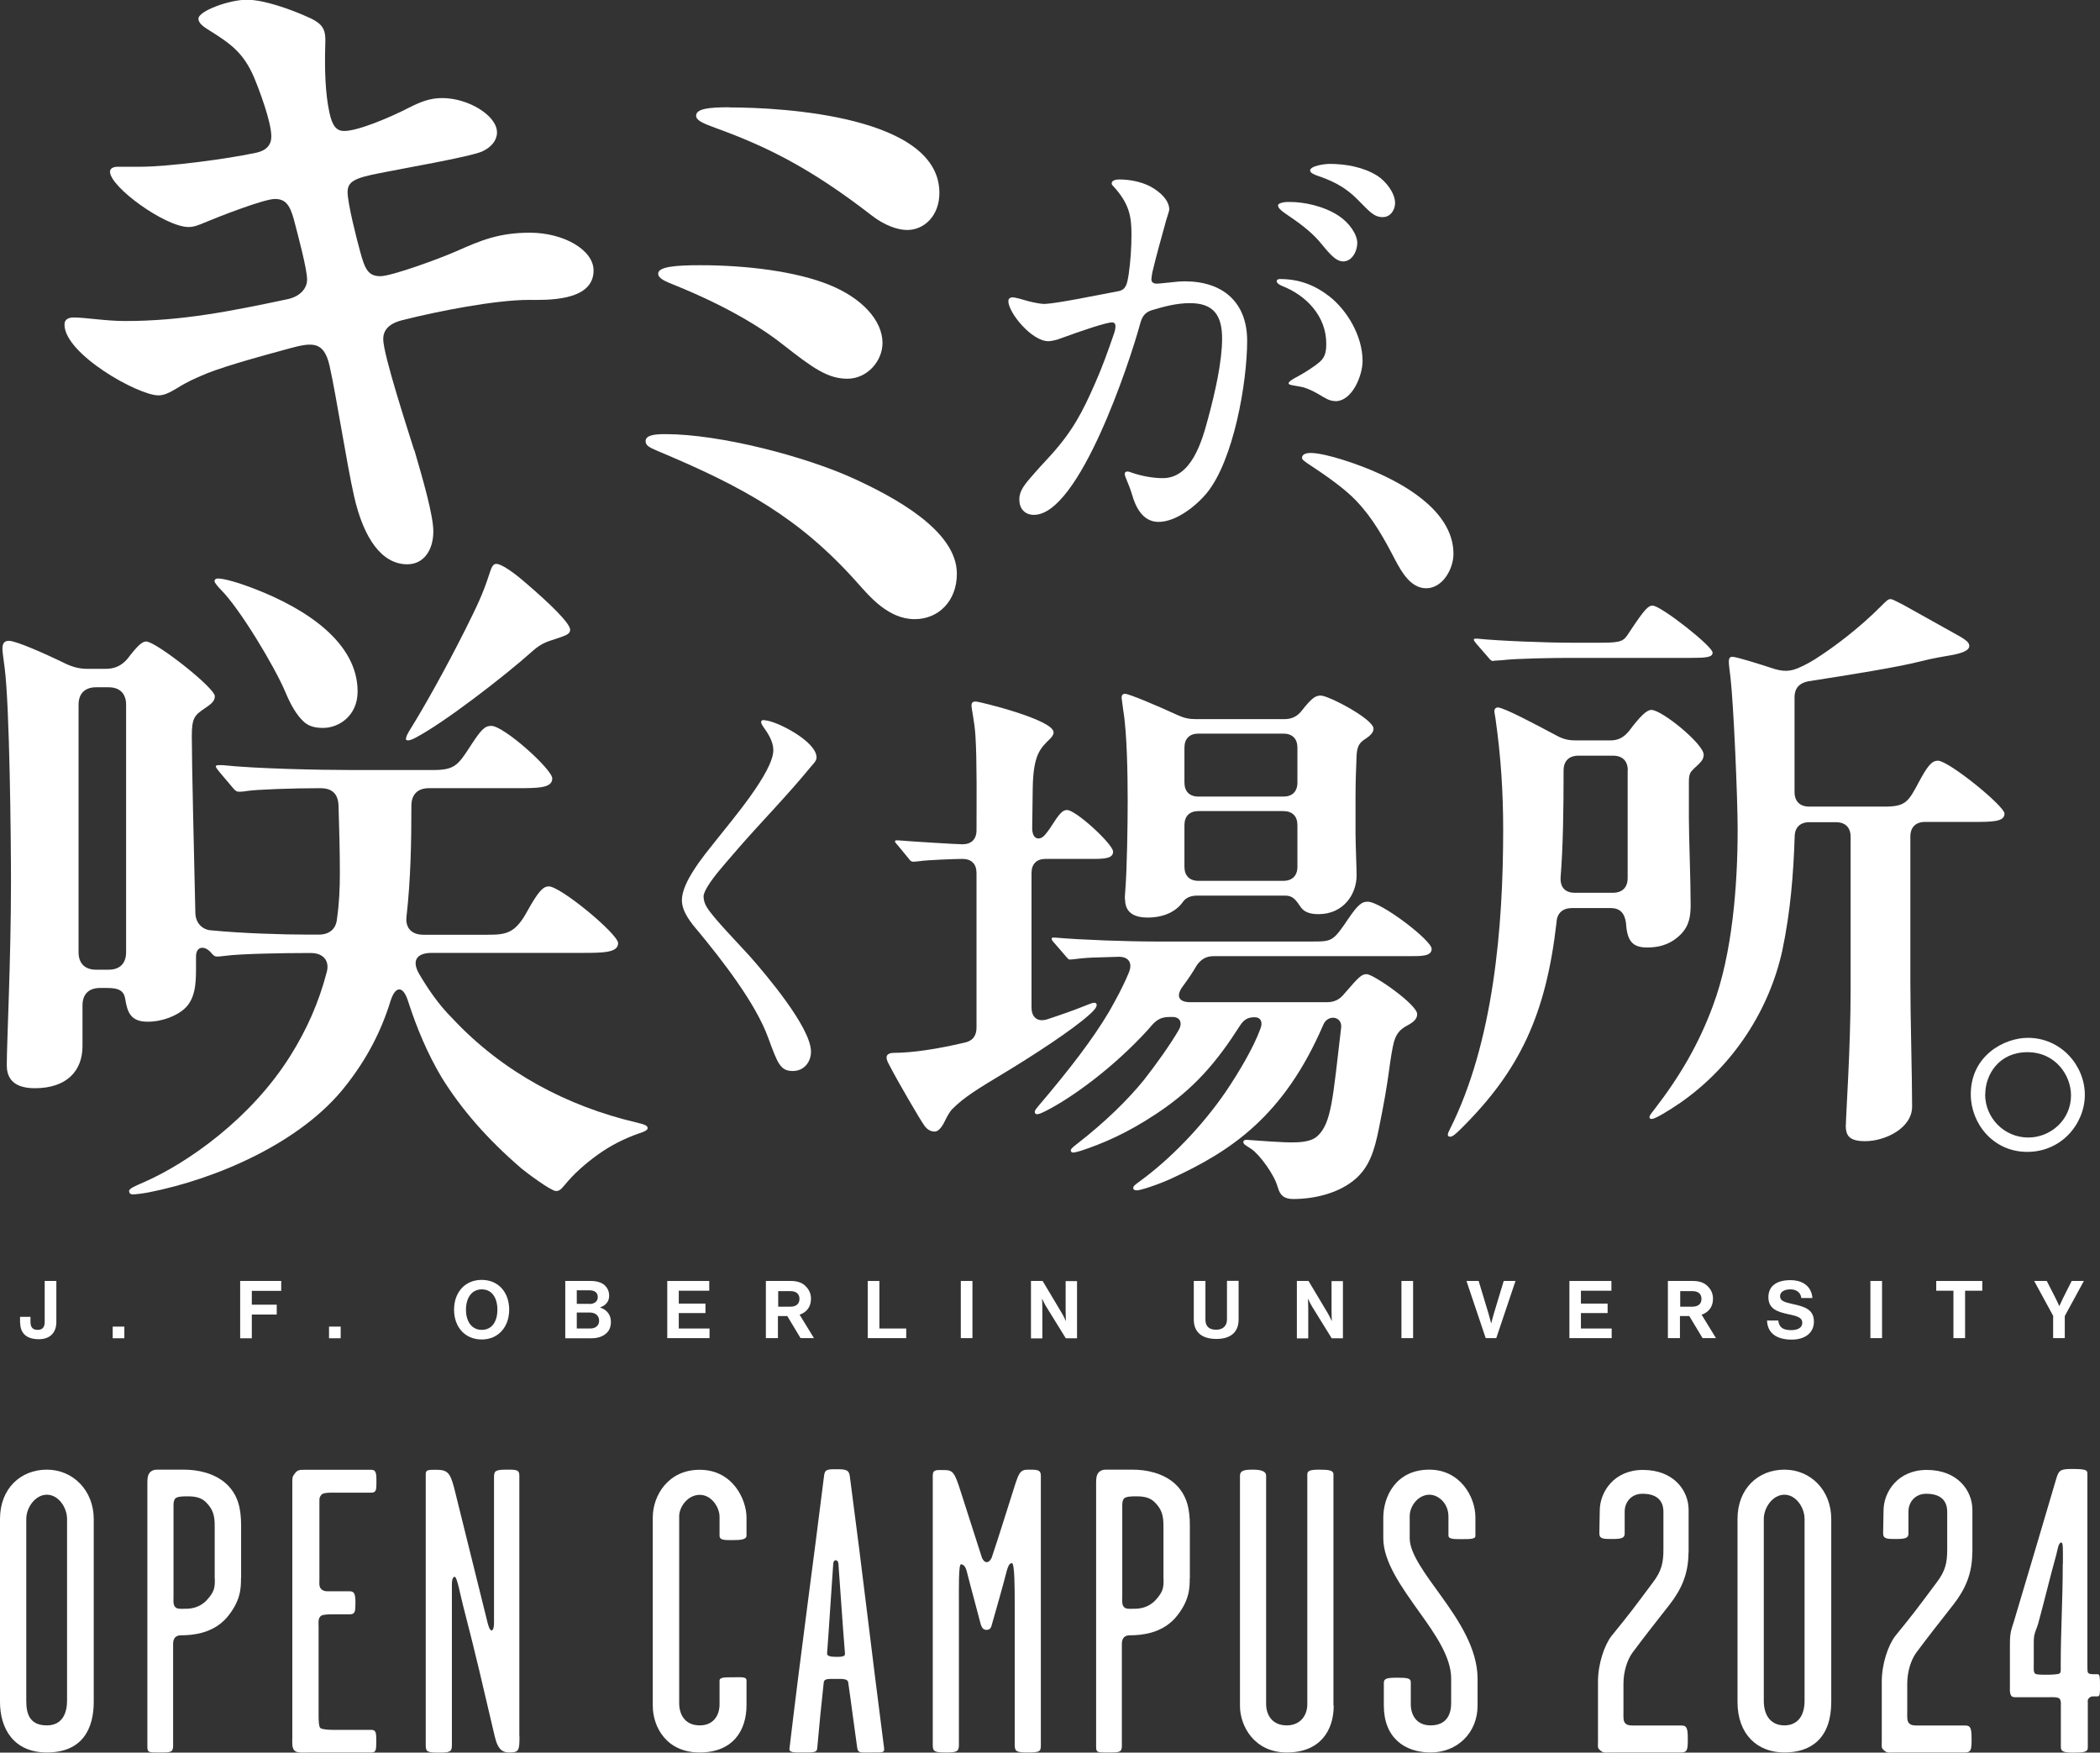
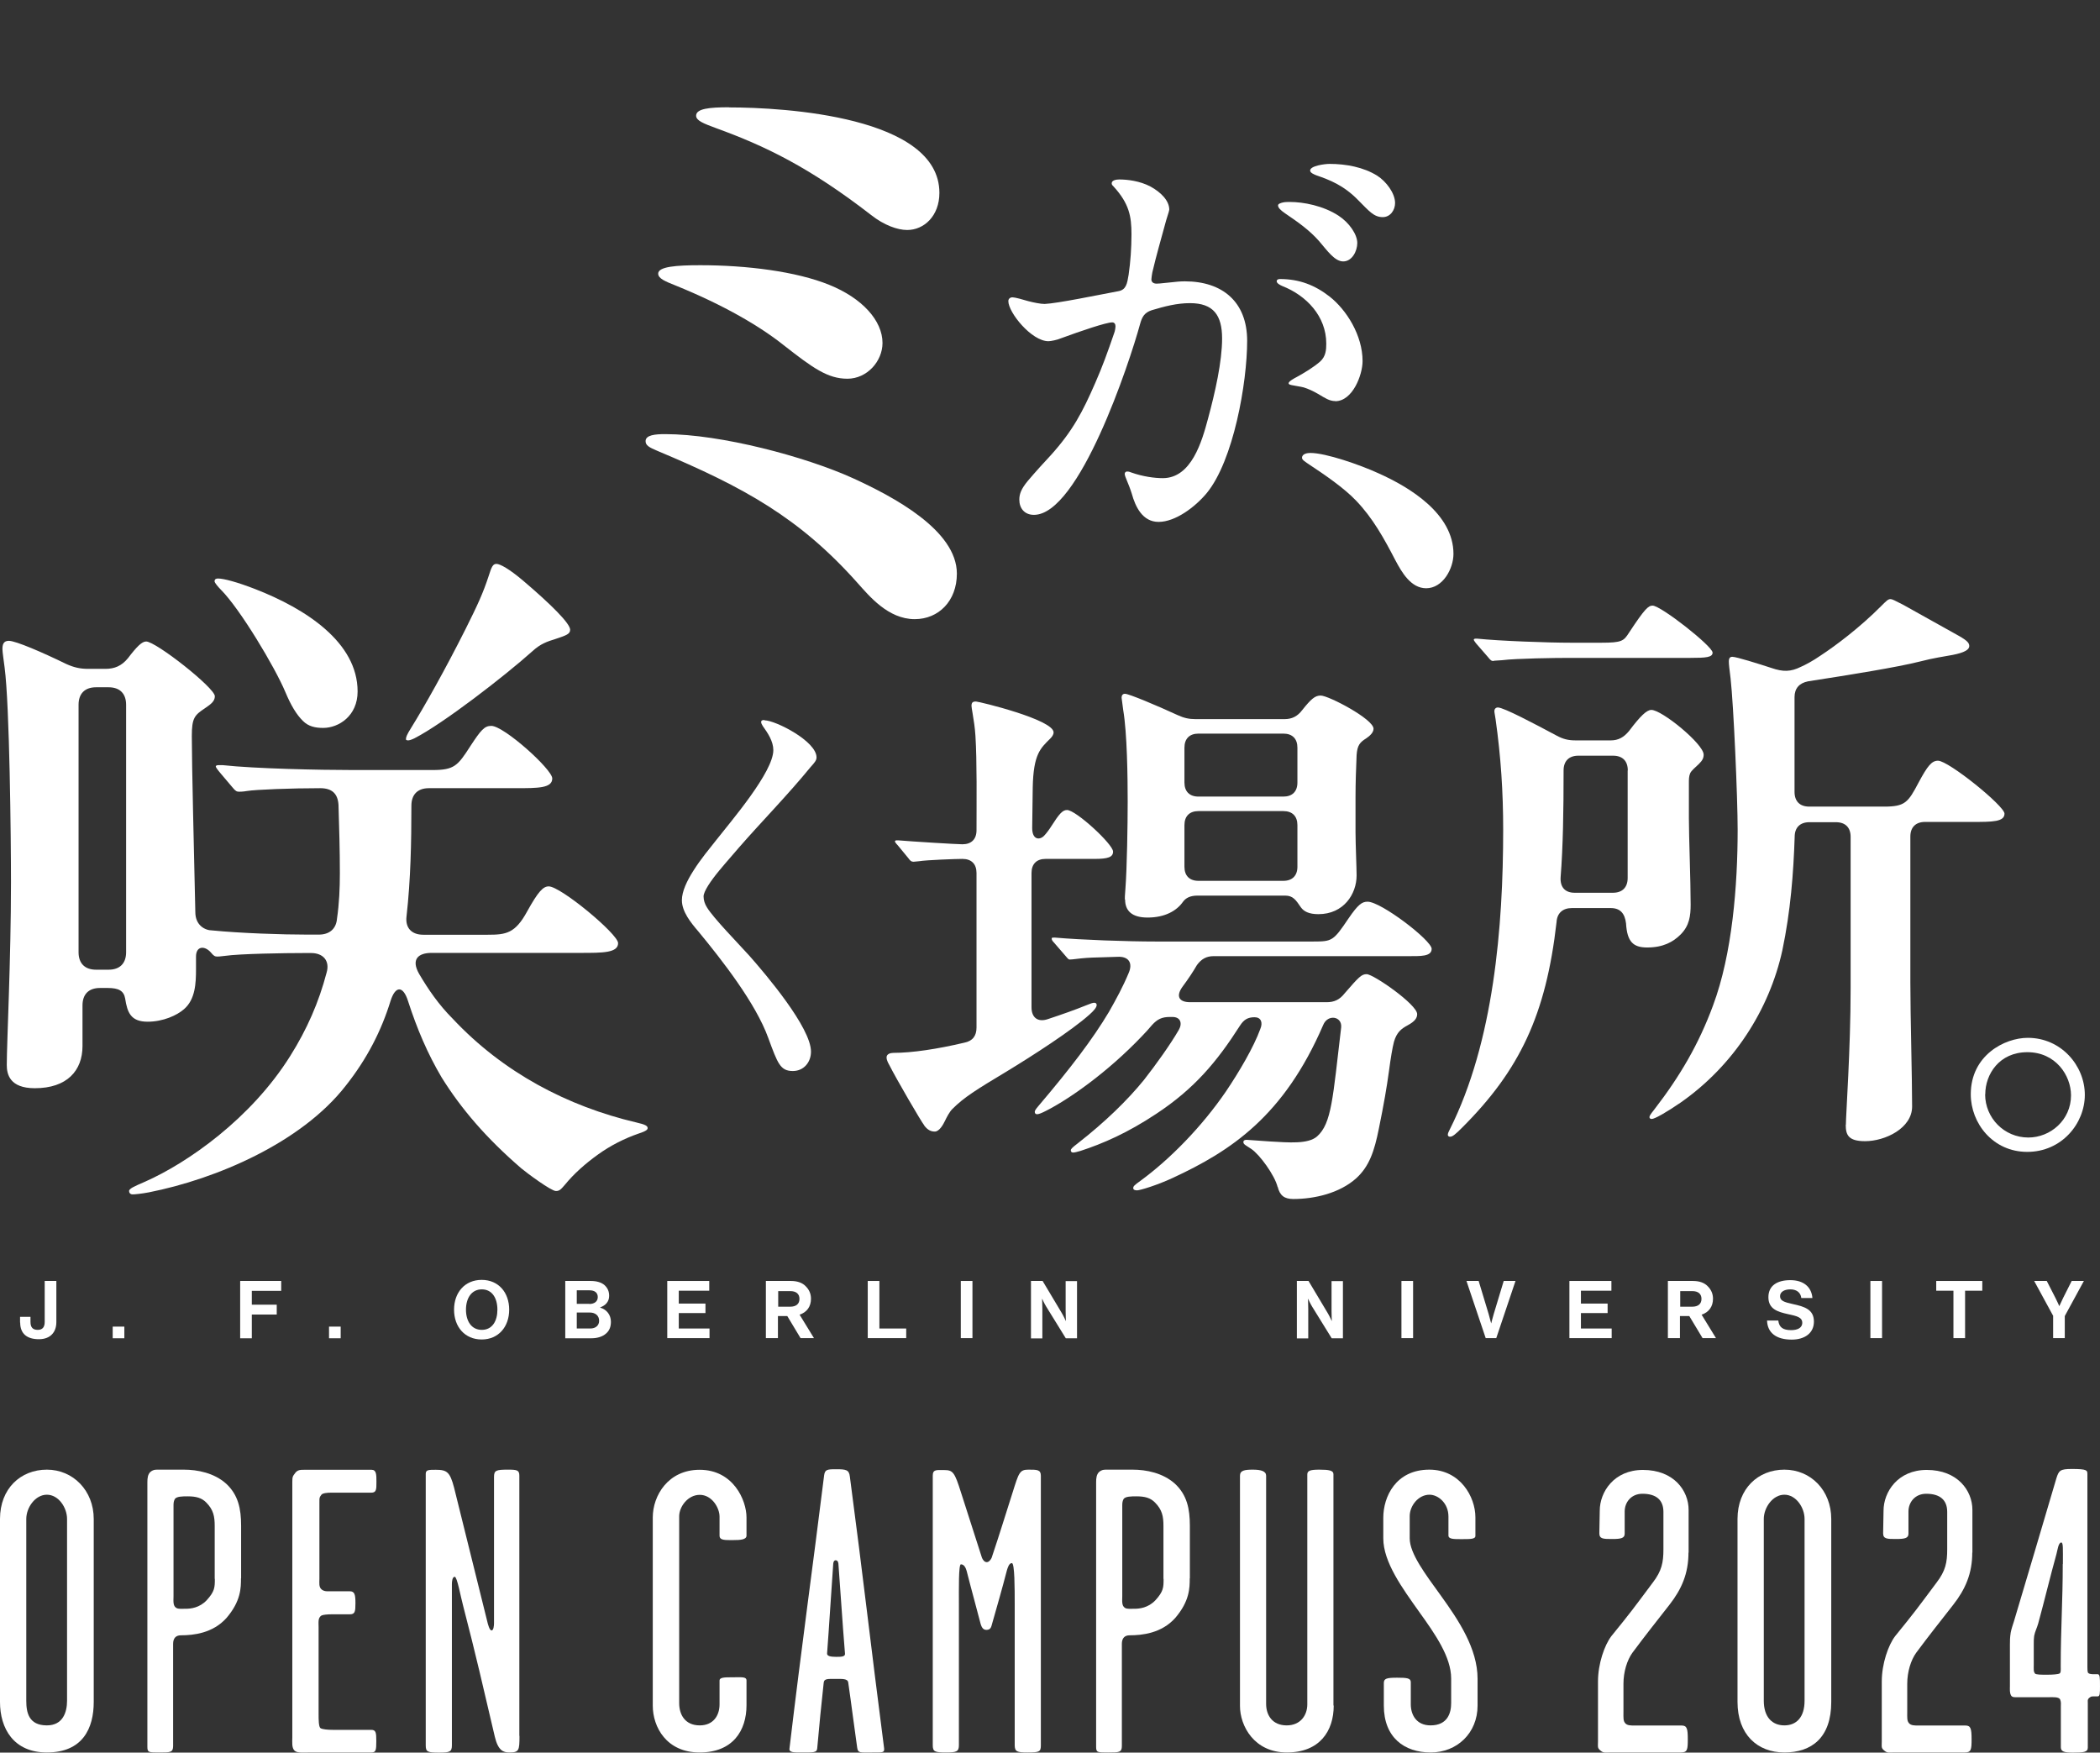
<svg xmlns="http://www.w3.org/2000/svg" id="_レイヤー_2" data-name="レイヤー 2" viewBox="0 0 155.03 129.39">
  <rect x="0" y="0" width="155.03" height="129.39" fill="#333333" stroke="none" />
  <defs>
    <style>
      .cls-1 {
        fill: #fff;
        stroke-width: 0px;
      }
    </style>
  </defs>
  <g id="_レイヤー_1-2" data-name="レイヤー 1">
    <g>
      <g>
        <path class="cls-1" d="M6.92,125.65c0,1.94-.81,3.73-3.46,3.73-2.47,0-3.46-1.79-3.46-3.73v-13.51c0-2.24,1.52-3.64,3.46-3.64s3.46,1.55,3.46,3.64v13.51ZM4.95,125.56v-13.42c0-.84-.63-1.79-1.49-1.79s-1.52.95-1.52,1.79v13.42c0,.87.18,1.82,1.52,1.82,1.19,0,1.49-.98,1.49-1.82Z" />
        <path class="cls-1" d="M17.79,116.53c0,.69,0,1.67-1.07,2.92-1.01,1.13-2.44,1.28-3.37,1.28-.36,0-.57.21-.57.63v7.54c0,.48-.21.48-1.01.48s-.89,0-.89-.42v-19.53c0-.3.03-.57.21-.75.24-.21.45-.18.69-.18h1.79c1.01,0,2.24.24,3.13,1.04.89.83,1.1,1.85,1.1,3.1v3.88ZM15.85,116.56v-3.91c0-.69-.09-1.19-.63-1.73-.33-.33-.72-.45-1.37-.45-.36,0-.83,0-.95.21-.09.18-.09.33-.09.51v6.65c0,.33-.06.72.21.87.15.09.42.06.69.06.36,0,1.01-.06,1.55-.63.6-.66.6-.95.6-1.58Z" />
        <path class="cls-1" d="M27.78,128.55c0,.66-.03.83-.36.83h-4.47c-.48,0-.98.06-1.19-.12-.24-.21-.18-.66-.18-1.01v-18.84c0-.39.03-.42.21-.66.18-.24.39-.24.69-.24h4.95c.36,0,.36.36.36.89,0,.57,0,.8-.39.8h-2.98c-.24,0-.6.03-.69.15-.15.21-.15.18-.15.57v5.66c0,.27-.06.6.18.78.21.15.42.12.66.12h1.4c.36,0,.42.24.42.87s-.03.83-.42.83h-1.34c-.3,0-.63.03-.75.09-.27.18-.21.48-.21.87v6.41c0,.39,0,.96.15,1.04.15.09.57.12.89.12h2.83c.36,0,.39.18.39.84Z" />
        <path class="cls-1" d="M38.35,128.16c0,1.07-.03,1.22-.75,1.22-.45,0-.83-.15-1.07-1.16-.89-3.79-1.37-5.93-2.33-9.63-.21-.78-.45-2.18-.63-2.18s-.21.36-.21.54v11.9c0,.48-.15.54-.95.54-.86,0-.98-.06-.98-.54v-20.04c0-.3.21-.3.75-.3.83,0,1.04.18,1.34,1.31.92,3.7,1.52,6.14,2.44,9.84.06.27.18.71.33.71s.18-.36.18-.54v-10.79c0-.48.15-.54,1.01-.54.69,0,.86.03.86.45v19.2Z" />
        <path class="cls-1" d="M55.11,125.89c0,1.88-1.01,3.49-3.46,3.49s-3.46-1.88-3.46-3.46v-13.89c0-1.61,1.13-3.52,3.46-3.52,2.48,0,3.46,2.24,3.46,3.52v1.34c0,.3-.45.33-.98.33-.6,0-1.01.03-1.01-.33v-1.4c0-.66-.57-1.61-1.46-1.61s-1.52.89-1.52,1.58v13.8c0,.83.42,1.64,1.52,1.64,1.01,0,1.46-.74,1.46-1.55v-1.76c0-.24.39-.24.92-.24.72,0,1.07-.06,1.07.24v1.82Z" />
        <path class="cls-1" d="M65.27,129.08c.03.33-.12.3-.92.3-.86,0-1.01.06-1.07-.36-.24-1.67-.42-3.16-.66-4.8-.03-.3-.45-.27-.92-.27-.57,0-.86-.03-.89.27-.18,1.67-.33,3.13-.48,4.86-.03.33-.3.3-1.25.3-.45,0-.83,0-.8-.27.92-7.75,1.73-13.48,2.56-20.19.06-.42.21-.45.86-.45.75,0,.98.03,1.04.54,1.01,7.63,1.52,12.28,2.53,20.07ZM62.38,122.08c-.21-2.56-.3-4.2-.48-6.56,0-.12-.03-.33-.21-.33-.15,0-.18.21-.18.3-.18,2.51-.3,4.59-.45,6.56-.03.21.24.27.66.27.36,0,.69,0,.66-.24Z" />
        <path class="cls-1" d="M76.84,128.84c0,.48-.09.54-.98.54-.77,0-.95-.06-.95-.54v-10.4c0-1.16,0-3.04-.21-3.04s-.3.33-.36.51c-.42,1.61-.66,2.42-1.1,3.97-.06.21-.09.45-.42.45-.27,0-.36-.24-.42-.42-.36-1.4-.63-2.33-1.04-3.94-.06-.21-.18-.48-.42-.48-.18,0-.15,1.82-.15,2.95v10.4c0,.48-.18.54-.95.54-.83,0-.98-.06-.98-.54v-19.89c0-.48.27-.42.83-.42.66,0,.78.15,1.25,1.64.6,1.88,1.04,3.25,1.55,4.83.06.15.18.33.36.33.15,0,.3-.18.36-.33.63-1.88.92-2.86,1.55-4.83.45-1.43.51-1.67,1.16-1.67s.92,0,.92.45v19.89Z" />
        <path class="cls-1" d="M87.83,116.53c0,.69,0,1.67-1.07,2.92-1.01,1.13-2.44,1.28-3.37,1.28-.36,0-.57.21-.57.63v7.54c0,.48-.21.48-1.01.48s-.89,0-.89-.42v-19.53c0-.3.03-.57.21-.75.24-.21.45-.18.69-.18h1.79c1.01,0,2.24.24,3.13,1.04.89.83,1.1,1.85,1.1,3.1v3.88ZM85.89,116.56v-3.91c0-.69-.09-1.19-.63-1.73-.33-.33-.72-.45-1.37-.45-.36,0-.83,0-.95.21-.09.18-.09.33-.09.51v6.65c0,.33-.06.72.21.87.15.09.42.06.69.06.36,0,1.01-.06,1.55-.63.6-.66.6-.95.6-1.58Z" />
        <path class="cls-1" d="M98.46,125.92c0,1.88-1.04,3.46-3.46,3.46s-3.46-1.97-3.46-3.43v-17c0-.39.33-.45.95-.45s.98.12.98.45v16.85c0,.81.45,1.58,1.52,1.58,1.01,0,1.52-.74,1.52-1.55v-16.97c0-.27.18-.36.89-.36s1.04.06,1.04.33v17.08Z" />
        <path class="cls-1" d="M109.08,125.92c0,2.03-1.52,3.46-3.46,3.46s-3.46-1.1-3.46-3.46v-1.67c0-.33.21-.39.98-.39.72,0,1.01.03,1.01.33v1.64c0,.74.39,1.55,1.46,1.55,1.28,0,1.52-.95,1.52-1.64v-1.82c0-1.58-1.16-3.25-2.36-4.92-1.25-1.76-2.65-3.67-2.65-5.43v-1.52c0-1.55.92-3.55,3.4-3.55,2.27,0,3.4,2,3.4,3.52v1.37c0,.24-.36.24-1.04.24-.57,0-.95,0-.95-.27v-1.4c0-.98-.75-1.61-1.4-1.61-.83,0-1.46.83-1.46,1.58v1.64c0,1.13,1.16,2.65,2.3,4.23,1.31,1.82,2.71,3.91,2.71,6.14v1.97Z" />
        <path class="cls-1" d="M124.65,114.62c0,1.55-.51,2.71-1.4,3.85-1.07,1.37-1.79,2.27-2.74,3.55-.39.54-.66,1.4-.66,2.29v2.06c0,.45-.03.69.15.87.15.15.39.15.69.15h3.46c.39,0,.45.24.45,1.01s-.03.98-.51.98h-5.19c-.33,0-.51.06-.72-.12-.27-.21-.21-.27-.21-.71v-4.41c0-1.31.48-2.68.98-3.34,1.43-1.76,1.58-1.97,3.07-3.97.66-.86.78-1.49.78-2.44v-2.77c0-.89-.54-1.34-1.55-1.34-.83,0-1.31.63-1.31,1.31v1.64c0,.33-.27.39-.92.39s-.95,0-.95-.42c0-.57.03-1.1.03-1.67,0-1.37,1.04-3.01,3.19-3.01,2.27,0,3.37,1.52,3.37,2.95v3.16Z" />
        <path class="cls-1" d="M135.19,125.65c0,2.65-1.46,3.73-3.46,3.73s-3.46-1.34-3.46-3.73v-13.51c0-2.24,1.52-3.64,3.46-3.64s3.46,1.52,3.46,3.64v13.51ZM133.22,125.56v-13.42c0-.84-.63-1.79-1.49-1.79s-1.52.95-1.52,1.79v13.42c0,1.22.63,1.82,1.52,1.82s1.49-.6,1.49-1.82Z" />
        <path class="cls-1" d="M145.6,114.62c0,1.55-.51,2.71-1.4,3.85-1.07,1.37-1.79,2.27-2.74,3.55-.39.54-.66,1.4-.66,2.29v2.06c0,.45-.03.69.15.87.15.15.39.15.69.15h3.46c.39,0,.45.24.45,1.01s-.03.98-.51.98h-5.19c-.33,0-.51.06-.72-.12-.27-.21-.21-.27-.21-.71v-4.41c0-1.31.48-2.68.98-3.34,1.43-1.76,1.58-1.97,3.07-3.97.66-.86.78-1.49.78-2.44v-2.77c0-.89-.54-1.34-1.55-1.34-.83,0-1.31.63-1.31,1.31v1.64c0,.33-.27.39-.92.39s-.95,0-.95-.42c0-.57.03-1.1.03-1.67,0-1.37,1.04-3.01,3.19-3.01,2.27,0,3.37,1.52,3.37,2.95v3.16Z" />
        <path class="cls-1" d="M155.03,124.46c0,.57,0,.78-.18.78-.42,0-.45-.03-.63.12-.12.12-.09.18-.09.36v3.31c0,.33-.33.36-1.1.36-.6,0-.89-.06-.89-.39v-3.01c0-.18.03-.33-.06-.54-.12-.18-.51-.15-.8-.15h-2.33c-.15,0-.39.03-.48-.12-.12-.21-.09-.45-.09-.69v-3.04c0-.33,0-.54.06-.93.06-.3.15-.54.24-.83,1.22-4.12,1.82-6.08,3.13-10.55.18-.57.27-.69,1.13-.69,1.13,0,1.16.09,1.16.39v14.25c0,.12,0,.36.06.42.12.12.45.09.69.09.18,0,.18.27.18.86ZM152.29,115.46c0-1.16.03-1.58-.12-1.58-.21,0-.27.54-.36.87-.45,1.61-.89,3.46-1.34,5.1-.09.33-.24.6-.3.92-.03.21-.03.36-.03.57v1.55c0,.33-.03.51.09.66.06.09.48.09.89.09s.81-.03.92-.09c.12-.06.09-.3.09-.54,0-2.77.15-4.77.15-7.54Z" />
      </g>
      <g>
        <g>
          <path class="cls-1" d="M68.23,83.08c-.21-.25-2.07-3.44-2.57-4.44-.04-.08-.21-.33-.21-.58s.29-.33.5-.33c1.41,0,3.28-.29,5.23-.75.62-.12.91-.5.91-1.12v-11.41c0-.66-.37-1.04-1.04-1.04-.46,0-2.66.08-3.19.17l-.42.04c-.17,0-.25-.08-.37-.25l-.79-.96s-.21-.21-.21-.29.08-.08.17-.08h.08c.91.08,4.31.29,4.73.29.66,0,1.04-.37,1.04-1.04,0-2.12.04-5.1-.08-6.97-.04-.62-.12-1.12-.21-1.66-.04-.25-.08-.46-.08-.54,0-.25.08-.33.33-.33.21,0,5.73,1.33,5.73,2.28,0,.17-.12.33-.25.46-.71.71-1.24,1.12-1.29,3.61l-.04,2.99c0,.87.54.91.87.58.17-.17.41-.5.54-.71.58-.91.83-1.2,1.16-1.2.66,0,3.4,2.53,3.4,3.07,0,.41-.37.54-1.37.54h-3.61c-.66,0-1.04.37-1.04,1.04v9.92c0,.75.46,1.12,1.2.87,1.12-.37,2.07-.71,2.78-1,.42-.17.54-.21.66-.21s.17.08.17.17c0,.17-.21.42-.54.71-1.29,1.16-4.19,3.03-6.1,4.19-2.28,1.37-3.15,1.91-4.02,2.78-.21.21-.42.62-.54.87s-.41.79-.75.79c-.29,0-.54-.12-.79-.46ZM94.32,87.64c-.21-.87-1.33-2.41-1.95-2.82-.37-.25-.58-.33-.58-.5,0-.12.08-.17.25-.17l1.7.12c1.41.08,2.82.21,3.49-.37,1.08-.96,1.16-2.82,1.78-8.05.08-.83-1-1-1.33-.17-2.9,6.72-6.8,9.29-11.12,11.29-1.16.54-2.41.91-2.61.91-.17,0-.29-.04-.29-.17s.08-.21.54-.54c2.16-1.58,4.52-3.98,6.31-6.6.95-1.41,2.03-3.23,2.53-4.6.21-.5.04-.87-.42-.87-.5,0-.79.17-1.08.62-1.7,2.66-3.36,4.65-6.18,6.51-2.12,1.41-3.94,2.2-5.6,2.74-.25.08-.46.12-.54.12-.12,0-.17-.08-.17-.17s.12-.21.5-.5c2.03-1.58,3.69-3.2,4.9-4.69.91-1.16,1.95-2.62,2.57-3.69.29-.5.12-.96-.46-.96h-.21c-.58,0-.91.17-1.29.58-.25.29-.5.58-.75.83-2.57,2.7-5.44,4.69-7.09,5.52-.33.17-.54.25-.66.25-.08,0-.17-.04-.17-.17,0-.08.04-.17.29-.46,2.36-2.78,3.98-4.9,5.19-6.93.54-.95,1.04-1.87,1.45-2.86.33-.75,0-1.25-.83-1.2-.91.04-1.78.04-2.28.08-.58.04-1,.12-1.24.12-.08,0-.12-.04-.33-.29l-.83-.96c-.12-.12-.17-.21-.17-.29s.04-.08.17-.08h.08c1.91.17,5.35.29,7.43.29h11.62c1.41,0,1.49-.04,2.61-1.7.71-1.04,1-1.24,1.41-1.24,1,0,4.73,2.86,4.73,3.48,0,.58-.83.54-1.78.54h-14.31c-.54,0-.91.21-1.24.66-.29.5-.62,1-1.08,1.62-.5.71-.21,1.12.58,1.12h10.08c.54,0,.95-.17,1.33-.66,1.04-1.2,1.24-1.41,1.62-1.41.5,0,3.73,2.24,3.73,2.95,0,.29-.17.54-.71.83-.46.25-.79.5-1,1.2-.12.46-.25,1.24-.37,2.16-.17,1.24-.37,2.41-.75,4.27-.33,1.66-.71,2.78-1.66,3.65-1.24,1.12-3.11,1.54-4.65,1.54-.66,0-1-.25-1.16-.91ZM83.04,66.4c0-.12,0-.29.04-.75.12-1.54.17-4.81.17-6.47,0-1.82-.04-5.06-.33-6.76l-.12-.91c0-.17.08-.29.25-.29.29,0,2.36.87,3.9,1.58.46.21.83.29,1.29.29h6.6c.54,0,.95-.21,1.29-.66.66-.83.95-1.08,1.37-1.08.58,0,3.9,1.74,3.9,2.45,0,.29-.29.54-.54.71-.46.29-.66.5-.71,1.24-.04.91-.08,2.07-.08,3.07v2.62c0,.87.08,2.65.08,3.19,0,1.37-.95,2.86-2.82,2.86-.71,0-1.08-.21-1.29-.5-.37-.54-.58-.87-1.16-.87h-6.47c-.54,0-.87.17-1.08.46-.46.66-1.33,1.16-2.61,1.16-1.16,0-1.66-.5-1.66-1.33ZM94.74,58.81c.66,0,1.04-.37,1.04-1.04v-2.57c0-.66-.37-1.04-1.04-1.04h-6.26c-.66,0-1.04.37-1.04,1.04v2.57c0,.66.37,1.04,1.04,1.04h6.26ZM94.74,65.03c.66,0,1.04-.38,1.04-1.04v-3.07c0-.66-.37-1.04-1.04-1.04h-6.26c-.66,0-1.04.37-1.04,1.04v3.07c0,.66.37,1.04,1.04,1.04h6.26Z" />
-           <path class="cls-1" d="M30.59,33.23c.62,2.12,1.4,4.81,1.4,6,0,1.4-.72,2.43-1.92,2.43-1.86,0-3.21-1.86-3.93-5.02-.57-2.54-1.29-7.3-1.81-9.63-.41-1.81-1.24-1.76-2.95-1.29-2.9.78-5.38,1.5-6.52,2.02-.47.21-.98.41-1.81.93-.52.31-.93.52-1.35.52-1.5,0-6.94-3.05-6.94-5.23,0-.36.26-.52.67-.52.93,0,2.33.26,3.83.26,4.14,0,7.76-.72,11.96-1.61.98-.21,1.45-.83,1.45-1.45,0-.78-.67-3.26-.98-4.45-.31-1.14-.67-1.5-1.4-1.5-.78,0-3.99,1.24-5.23,1.76-.36.15-.72.31-1.14.31-1.71,0-5.8-2.95-5.8-4.09,0-.21.21-.36.57-.36h1.66c2.07,0,6.42-.57,8.59-1.04.72-.16,1.09-.57,1.09-1.19,0-1.09-.88-3.42-1.29-4.4-.78-1.81-1.76-2.48-3.26-3.42-.41-.26-.83-.52-.83-.88,0-.57,2.28-1.4,3.57-1.4s3.21.72,4.19,1.14c1.5.62,1.66.98,1.6,2.28-.05,1.66,0,3.52.31,4.92.21.98.52,1.35,1.09,1.35,1.04,0,3.47-1.04,4.76-1.71.93-.47,1.6-.72,2.48-.72,1.92,0,4.04,1.29,4.04,2.54,0,.57-.41,1.09-1.09,1.4-.93.41-6.06,1.29-7.56,1.6-1.86.36-2.38.62-2.38,1.4,0,.83.67,3.47.93,4.4.36,1.35.62,1.81,1.5,1.81.78,0,4.24-1.24,5.64-1.86,1.76-.78,3.11-1.35,5.38-1.35,2.54,0,4.71,1.29,4.71,2.79,0,2.33-3.57,2.17-4.76,2.17-2.48,0-6.73.83-9.37,1.5-1.04.26-1.4.78-1.4,1.4,0,1.14,1.86,6.83,2.28,8.18Z" />
          <path class="cls-1" d="M62.98,35.31c2.95,1.35,7.66,3.83,7.66,7.04,0,2.02-1.35,3.36-3.11,3.36-1.97,0-3.36-1.71-4.24-2.69-4.24-4.76-8.33-7.04-14.75-9.73-.62-.26-.88-.41-.88-.72,0-.46.72-.52,1.45-.52,4.09,0,10.35,1.66,13.87,3.26ZM61.22,21.03c2.43.98,3.93,2.64,3.93,4.29,0,1.35-1.14,2.64-2.59,2.64s-2.54-.78-4.71-2.48c-1.76-1.4-4.4-2.95-7.97-4.4-.78-.31-1.29-.52-1.29-.88,0-.52,1.35-.62,3.11-.62,3.42,0,7.09.46,9.52,1.45ZM53.82,7.93c4.09,0,15.53.67,15.53,6.31,0,1.71-1.14,2.74-2.38,2.74-.72,0-1.71-.36-2.64-1.09-4.61-3.57-7.87-5.12-11.44-6.42-.98-.36-1.5-.57-1.5-.93,0-.52.98-.62,2.43-.62Z" />
          <path class="cls-1" d="M74.44,22.23c0-.18.14-.28.31-.28s.8.17,1.15.28c.38.1.91.21,1.22.21.94-.04,3.93-.66,5.43-.94.59-.1.66-.56.77-1.22.14-.97.21-1.98.21-2.99,0-1.32-.17-2.26-1.32-3.52-.1-.1-.14-.14-.14-.24,0-.24.38-.28.56-.28.59,0,1.5.1,2.3.52.77.42,1.39,1.04,1.39,1.71,0,.1-.24.77-.31,1.08-.31,1.15-.63,2.23-.94,3.55-.03.17-.07.42-.07.52,0,.21.17.31.38.31.28,0,.7-.07,1.11-.1.31-.04.66-.07.98-.07,2.79,0,4.6,1.53,4.6,4.39,0,3.1-1.01,8.85-2.99,11.25-.84,1.01-2.3,2.12-3.55,2.12-1.18,0-1.71-1.11-1.98-2.09-.24-.77-.52-1.25-.52-1.46,0-.11.1-.17.17-.17s.14,0,.31.07c.87.31,1.74.42,2.33.42,2.12,0,2.89-2.71,3.34-4.39.52-1.92,1.04-4.21,1.04-5.92s-.63-2.61-2.37-2.61c-.98,0-1.88.24-2.82.52-.56.18-.73.52-.87,1.04-.77,2.82-4.49,14.07-7.83,14.07-.7,0-1.08-.49-1.08-1.12,0-.42.14-.8.63-1.39.59-.7,1.29-1.46,1.71-1.91,1.6-1.78,2.33-3.17,3.27-5.33.52-1.18.91-2.26,1.39-3.66.07-.17.1-.42.1-.52,0-.14-.07-.28-.24-.28-.45,0-2.3.63-3.8,1.18-.24.11-.73.21-.91.21-1.25,0-2.96-2.12-2.96-2.96ZM98.57,29.61c-.42,0-.73-.21-1.25-.52-.42-.24-.73-.38-1.08-.49-.28-.07-.56-.1-.73-.14-.24-.04-.38-.07-.38-.17,0-.14.45-.38.59-.45.56-.31,1.22-.7,1.74-1.15.42-.38.45-.87.45-1.32,0-2.02-1.46-3.55-3.24-4.25-.17-.07-.42-.21-.42-.35s.14-.17.24-.17c1.43,0,2.58.45,3.66,1.29,1.25.98,2.44,2.86,2.44,4.77,0,1.01-.73,2.96-2.02,2.96ZM94.7,14.95c.14-.04.42-.04.52-.04,1.01,0,2.47.28,3.59,1.01.8.52,1.39,1.39,1.39,2.02,0,.59-.38,1.36-1.04,1.36-.63,0-1.18-.8-1.78-1.5-.73-.83-1.6-1.43-2.51-2.05-.35-.24-.52-.42-.52-.59,0-.11.21-.18.35-.21ZM98.15,12.1c1.22,0,2.51.24,3.52.87.66.42,1.32,1.29,1.32,2.02,0,.52-.35,1.04-.91,1.04-.66,0-1.01-.45-1.81-1.25-1.08-1.11-2.12-1.5-3.1-1.84-.17-.07-.45-.18-.45-.35,0-.35,1.08-.49,1.43-.49Z" />
          <path class="cls-1" d="M105.29,43.43c-1.14,0-1.81-1.19-2.28-2.07-.83-1.6-1.66-3.11-2.9-4.4-.88-.93-2.33-1.92-3.42-2.64-.31-.21-.57-.36-.57-.52,0-.31.41-.36.62-.36,1.14,0,3.67.88,5.02,1.5,2.33,1.04,5.54,3,5.54,5.95,0,1.09-.78,2.54-2.02,2.54Z" />
          <path class="cls-1" d="M9.52,87.96c0-.21.36-.36,1.19-.72,3.16-1.4,7.82-4.66,10.71-9.27,1.24-1.97,2.12-3.98,2.69-6.16.26-.88-.26-1.45-1.14-1.45h-.52c-1.4,0-4.76.05-5.85.21-.36.05-.52.05-.57.05-.16,0-.26-.05-.47-.31-.47-.52-1.09-.46-1.09.31v.93c0,1.04-.05,2.23-.88,2.95-.52.46-1.55.93-2.69.93-1.24,0-1.5-.67-1.66-1.71-.1-.57-.47-.78-1.29-.78h-.57c-.83,0-1.29.46-1.29,1.29v3c0,1.81-1.14,3.11-3.52,3.11-1.86,0-2.07-1.04-2.07-1.71,0-1.66.31-7.76.31-13.51,0-3.21-.1-13.04-.47-15.84-.05-.41-.16-1.14-.16-1.35,0-.31.05-.62.47-.62.52,0,2.54.88,4.24,1.71.57.26,1.04.36,1.6.36h1.29c.67,0,1.19-.21,1.66-.78.67-.88,1.04-1.24,1.35-1.24.72,0,5.07,3.42,5.07,4.04,0,.36-.26.57-.72.88-.78.52-.98.72-.98,2.07,0,2.12.16,8.49.26,12.99,0,.98.72,1.35,1.24,1.35,2.12.21,5.18.31,7.04.31h.83c.78,0,1.29-.41,1.35-1.19.16-1.09.21-2.22.21-3.36,0-1.71-.05-3.31-.1-5.02-.05-.83-.47-1.24-1.35-1.24-2.12,0-4.76.1-5.43.21-.26.05-.52.05-.57.05-.16,0-.26-.05-.47-.31l-.83-.98c-.31-.36-.41-.52-.41-.57,0-.1.16-.1.21-.1h.31c2.38.26,7.14.36,9.58.36h5.9c1.6,0,1.86-.31,2.79-1.76.78-1.19,1.04-1.5,1.55-1.5.93,0,4.5,3.21,4.5,3.88,0,.72-1.04.72-2.69.72h-6.42c-.83,0-1.29.47-1.29,1.29,0,2.69-.05,5.43-.36,8.18-.1.83.36,1.35,1.24,1.35h4.76c1.35,0,2.02-.1,2.9-1.71.83-1.5,1.19-1.86,1.6-1.86.88,0,5.12,3.52,5.12,4.19,0,.72-1.14.72-2.74.72h-11.02c-.98,0-1.55.46-.93,1.55.67,1.14,1.45,2.28,2.48,3.31,3.73,3.98,8.49,6.47,13.56,7.66.67.15.83.26.83.41,0,.1-.05.21-.67.41-1.04.36-2.07.88-3,1.55-.93.67-1.76,1.4-2.43,2.22-.31.36-.41.47-.67.47-.36,0-2.17-1.35-2.54-1.66-2.59-2.23-4.45-4.4-5.9-6.73-1.04-1.76-1.81-3.57-2.48-5.64-.36-1.14-.93-1.14-1.29,0-.67,2.17-1.71,4.24-3.31,6.26-3.26,4.19-9.52,6.88-14.54,7.87-.52.1-1.04.15-1.19.15-.1,0-.26-.05-.26-.26ZM7.09,50.74c-.83,0-1.29.47-1.29,1.29v18.27c0,.83.47,1.29,1.29,1.29h.93c.83,0,1.29-.47,1.29-1.29v-18.27c0-.83-.47-1.29-1.29-1.29h-.93ZM22.36,53.22c-.47-.46-.88-1.14-1.29-2.12-.78-1.86-3.36-6.16-4.76-7.56-.21-.21-.47-.52-.47-.62,0-.16.1-.21.26-.21.41,0,1.4.26,2.74.78,3.73,1.45,7.56,3.93,7.56,7.56,0,1.81-1.4,2.69-2.54,2.69-.57,0-1.09-.1-1.5-.52ZM29.97,54.57c0-.15.05-.31.41-.88.93-1.5,2.48-4.24,3.99-7.25.88-1.76,1.29-2.64,1.71-3.93.21-.67.31-.88.57-.88s.93.36,1.97,1.24c2.07,1.76,3.47,3.16,3.47,3.62,0,.31-.26.41-1.04.67-.67.21-1.14.36-1.76.93-2.02,1.81-6.57,5.33-8.7,6.42-.21.1-.36.15-.47.15s-.16-.05-.16-.1Z" />
          <path class="cls-1" d="M56.45,53.18c.78,0,3.83,1.53,3.83,2.74,0,.22-.16.4-.44.71-1.71,2.09-3.61,4.02-5.26,5.91-.28.34-.93,1.06-1.49,1.74-.62.75-1.15,1.53-1.15,1.9,0,.28.09.56.25.81.47.78,2.3,2.65,3.14,3.58,1.21,1.37,4.54,5.29,4.54,7.07,0,.78-.53,1.43-1.34,1.43-.93,0-1.12-.56-1.81-2.43-.93-2.58-3.42-5.76-5.17-7.88-.56-.65-1.21-1.46-1.21-2.3,0-.65.37-1.43.87-2.21.53-.84,1.21-1.65,1.65-2.21,1.12-1.43,4.23-5.04,4.23-6.66,0-.65-.4-1.25-.78-1.78-.06-.09-.12-.22-.12-.28,0-.16.12-.16.25-.16Z" />
          <path class="cls-1" d="M153.91,80.83c0,2.12-1.71,4.21-4.25,4.21s-4.17-2.12-4.17-4.25c0-2.88,2.5-4.17,4.21-4.17,2.46,0,4.21,2.05,4.21,4.21ZM146.55,80.79c0,1.74,1.4,3.19,3.19,3.19,1.63,0,3.15-1.29,3.15-3.11,0-1.48-1.14-3.19-3.22-3.19s-3.11,1.63-3.11,3.11Z" />
          <path class="cls-1" d="M106.89,83.75c0-.09.04-.17.13-.35,3.26-6.47,3.95-15.02,3.95-22.14,0-2.82-.17-5.38-.56-8.16-.04-.3-.09-.48-.09-.61s.09-.26.26-.26c.43,0,2.73,1.22,4.34,2.08.48.26.87.35,1.39.35h2.6c.56,0,.96-.22,1.35-.69.82-1.09,1.3-1.56,1.65-1.56.78,0,3.86,2.52,3.86,3.3,0,.26-.09.43-.35.69-.26.26-.56.48-.65.7s-.09.43-.09.74v2.56c0,1.39.13,4.6.13,6.38,0,.83-.09,1.56-.74,2.21-.56.56-1.3.96-2.47.96-1.04,0-1.48-.43-1.56-1.78-.09-.74-.43-1.13-1.13-1.13h-2.87c-.65,0-1.09.35-1.13,1.04-.78,6.86-2.73,10.94-6.99,15.19-.48.48-.69.65-.87.65-.09,0-.17-.04-.17-.17ZM110.27,48.8c-.17,0-.22-.04-.43-.3l-.87-1s-.17-.22-.17-.26c0-.09.09-.09.17-.09h.09c1.65.17,5.21.3,6.9.3h2.26c1.52,0,1.65-.13,2.04-.74,1.17-1.78,1.43-2,1.74-2,.61,0,4.43,3,4.43,3.47,0,.35-.48.39-1.65.39h-8.94c-1,0-3.95.04-4.95.17l-.61.04ZM120.17,56.88c0-.7-.39-1.09-1.09-1.09h-2.56c-.69,0-1.09.39-1.09,1.09,0,2.99-.04,5.6-.22,7.9-.04.74.35,1.13,1.04,1.13h2.82c.69,0,1.09-.39,1.09-1.09v-7.94ZM136.27,83.05c0-.74.35-5.6.35-10.07v-11.2c0-.69-.39-1.08-1.09-1.08h-1.95c-.69,0-1.09.39-1.09,1.08-.09,2.69-.3,5.47-.91,8.38-.96,4.38-3.6,8.51-7.51,11.24-1,.69-1.91,1.21-2.13,1.21-.09,0-.17-.04-.17-.13s.04-.17.35-.56c1.91-2.47,3.3-4.86,4.34-7.68,1.43-3.82,1.82-8.9,1.82-12.98,0-2.39-.3-9.2-.52-11.16-.09-.74-.13-1.04-.13-1.26,0-.26.09-.35.26-.35.3,0,1.95.52,2.87.82.87.3,1.43.3,2.21-.09.3-.13.87-.43,1.43-.82,1.13-.74,2.91-2.08,4.47-3.65.39-.39.52-.52.69-.52.13,0,.3.09.96.43l4.12,2.3c.61.35.74.52.74.74,0,.26-.35.48-1.22.65-.69.13-1.39.22-2.39.48-1.69.43-5.25,1-8.29,1.47-.65.13-1,.52-1,1.17v6.99c0,.7.39,1.09,1.09,1.09h5.51c1.56,0,1.78-.3,2.56-1.78.65-1.21.96-1.61,1.43-1.61.78,0,4.91,3.34,4.91,3.91,0,.61-.91.61-2.34.61h-3.52c-.69,0-1.09.39-1.09,1.08v10.77c0,2.47.13,6.99.13,9.16,0,1.61-2,2.56-3.47,2.56-1.26,0-1.43-.48-1.43-1.22Z" />
        </g>
        <g>
          <path class="cls-1" d="M1.48,97.64v-.42h.77v.37c0,.43.19.59.54.59s.51-.21.51-.58v-3.03h.86v3.04c0,.72-.42,1.26-1.29,1.26s-1.38-.4-1.38-1.23Z" />
          <path class="cls-1" d="M8.32,97.94h.86v.86h-.86v-.86Z" />
          <path class="cls-1" d="M17.74,94.57h3.02v.73h-2.17v1.02h1.84v.73h-1.84v1.75h-.86v-4.22Z" />
          <path class="cls-1" d="M24.29,97.94h.86v.86h-.86v-.86Z" />
          <path class="cls-1" d="M33.52,96.69c0-1.26.79-2.2,2.04-2.2s2.03.94,2.03,2.2-.79,2.2-2.03,2.2-2.04-.93-2.04-2.2ZM36.72,96.69c0-.84-.38-1.5-1.15-1.5s-1.17.66-1.17,1.5.4,1.49,1.17,1.49,1.15-.65,1.15-1.49Z" />
          <path class="cls-1" d="M41.72,94.57h1.89c.45,0,.8.11,1.02.31.23.21.34.46.34.79,0,.43-.27.71-.66.85v.02c.47.13.79.53.79,1.04,0,.39-.12.67-.37.88-.24.21-.61.34-1.06.34h-1.94v-4.22ZM43.5,96.27c.37,0,.63-.18.63-.51s-.23-.5-.61-.5h-.94v1h.93ZM42.58,98.08h.99c.41,0,.66-.23.66-.57,0-.4-.3-.61-.69-.61h-.96v1.18Z" />
          <path class="cls-1" d="M49.25,94.57h3.11v.72h-2.25v.95h1.97v.7h-1.97v1.14h2.27v.71h-3.12v-4.22Z" />
          <path class="cls-1" d="M58.13,97.16h-.7v1.63h-.89v-4.22h1.85c.49,0,.86.14,1.1.4.24.24.38.54.38.91,0,.59-.31,1-.84,1.18l1.06,1.73h-.99l-.98-1.63ZM57.44,96.47h.89c.45,0,.69-.21.69-.58s-.25-.57-.67-.57h-.9v1.15Z" />
          <path class="cls-1" d="M64.06,94.57h.86v3.51h1.98v.71h-2.84v-4.22Z" />
          <path class="cls-1" d="M70.93,94.57h.86v4.22h-.86v-4.22Z" />
          <path class="cls-1" d="M76.1,94.57h.87l1.41,2.36c.14.23.3.59.3.59h.01s-.02-.44-.02-.73v-2.21h.84v4.22h-.83l-1.44-2.33c-.14-.22-.3-.58-.3-.58h-.01s.02.44.02.74v2.18h-.84v-4.22Z" />
-           <path class="cls-1" d="M88.13,97.43v-2.86h.86v2.86c0,.44.22.74.79.74.54,0,.8-.32.8-.76v-2.85h.86v2.86c0,.9-.56,1.43-1.64,1.43s-1.67-.51-1.67-1.43Z" />
          <path class="cls-1" d="M95.73,94.57h.87l1.41,2.36c.14.23.3.59.3.59h.01s-.02-.44-.02-.73v-2.21h.84v4.22h-.83l-1.44-2.33c-.14-.22-.3-.58-.3-.58h-.01s.02.44.02.74v2.18h-.84v-4.22Z" />
          <path class="cls-1" d="M103.46,94.57h.86v4.22h-.86v-4.22Z" />
          <path class="cls-1" d="M108.26,94.57h.9l.74,2.45c.08.28.18.67.18.67h.01s.1-.4.18-.67l.74-2.45h.87l-1.42,4.22h-.78l-1.42-4.22Z" />
          <path class="cls-1" d="M115.85,94.57h3.11v.72h-2.25v.95h1.97v.7h-1.97v1.14h2.27v.71h-3.12v-4.22Z" />
          <path class="cls-1" d="M124.72,97.16h-.7v1.63h-.89v-4.22h1.85c.49,0,.86.14,1.1.4.24.24.38.54.38.91,0,.59-.31,1-.84,1.18l1.06,1.73h-.99l-.98-1.63ZM124.03,96.47h.89c.45,0,.69-.21.69-.58s-.25-.57-.67-.57h-.9v1.15Z" />
          <path class="cls-1" d="M130.44,97.49h.84c.06.51.35.71.95.71.44,0,.82-.15.82-.54,0-.41-.4-.5-1.05-.64-.76-.17-1.45-.37-1.45-1.25s.68-1.26,1.62-1.26,1.56.47,1.63,1.32h-.82c-.05-.43-.38-.64-.81-.64-.46,0-.76.2-.76.5,0,.34.29.44.92.58.87.19,1.58.39,1.58,1.3,0,.86-.69,1.33-1.64,1.33-1.15,0-1.79-.51-1.82-1.4Z" />
          <path class="cls-1" d="M138.08,94.57h.86v4.22h-.86v-4.22Z" />
          <path class="cls-1" d="M142.94,94.57h3.4v.72h-1.27v3.5h-.86v-3.5h-1.27v-.72Z" />
          <path class="cls-1" d="M151.58,97.16l-1.41-2.59h.93l.64,1.25c.13.25.28.6.28.6h.01s.16-.35.28-.6l.63-1.25h.9l-1.41,2.59v1.63h-.86v-1.63Z" />
        </g>
      </g>
    </g>
  </g>
</svg>